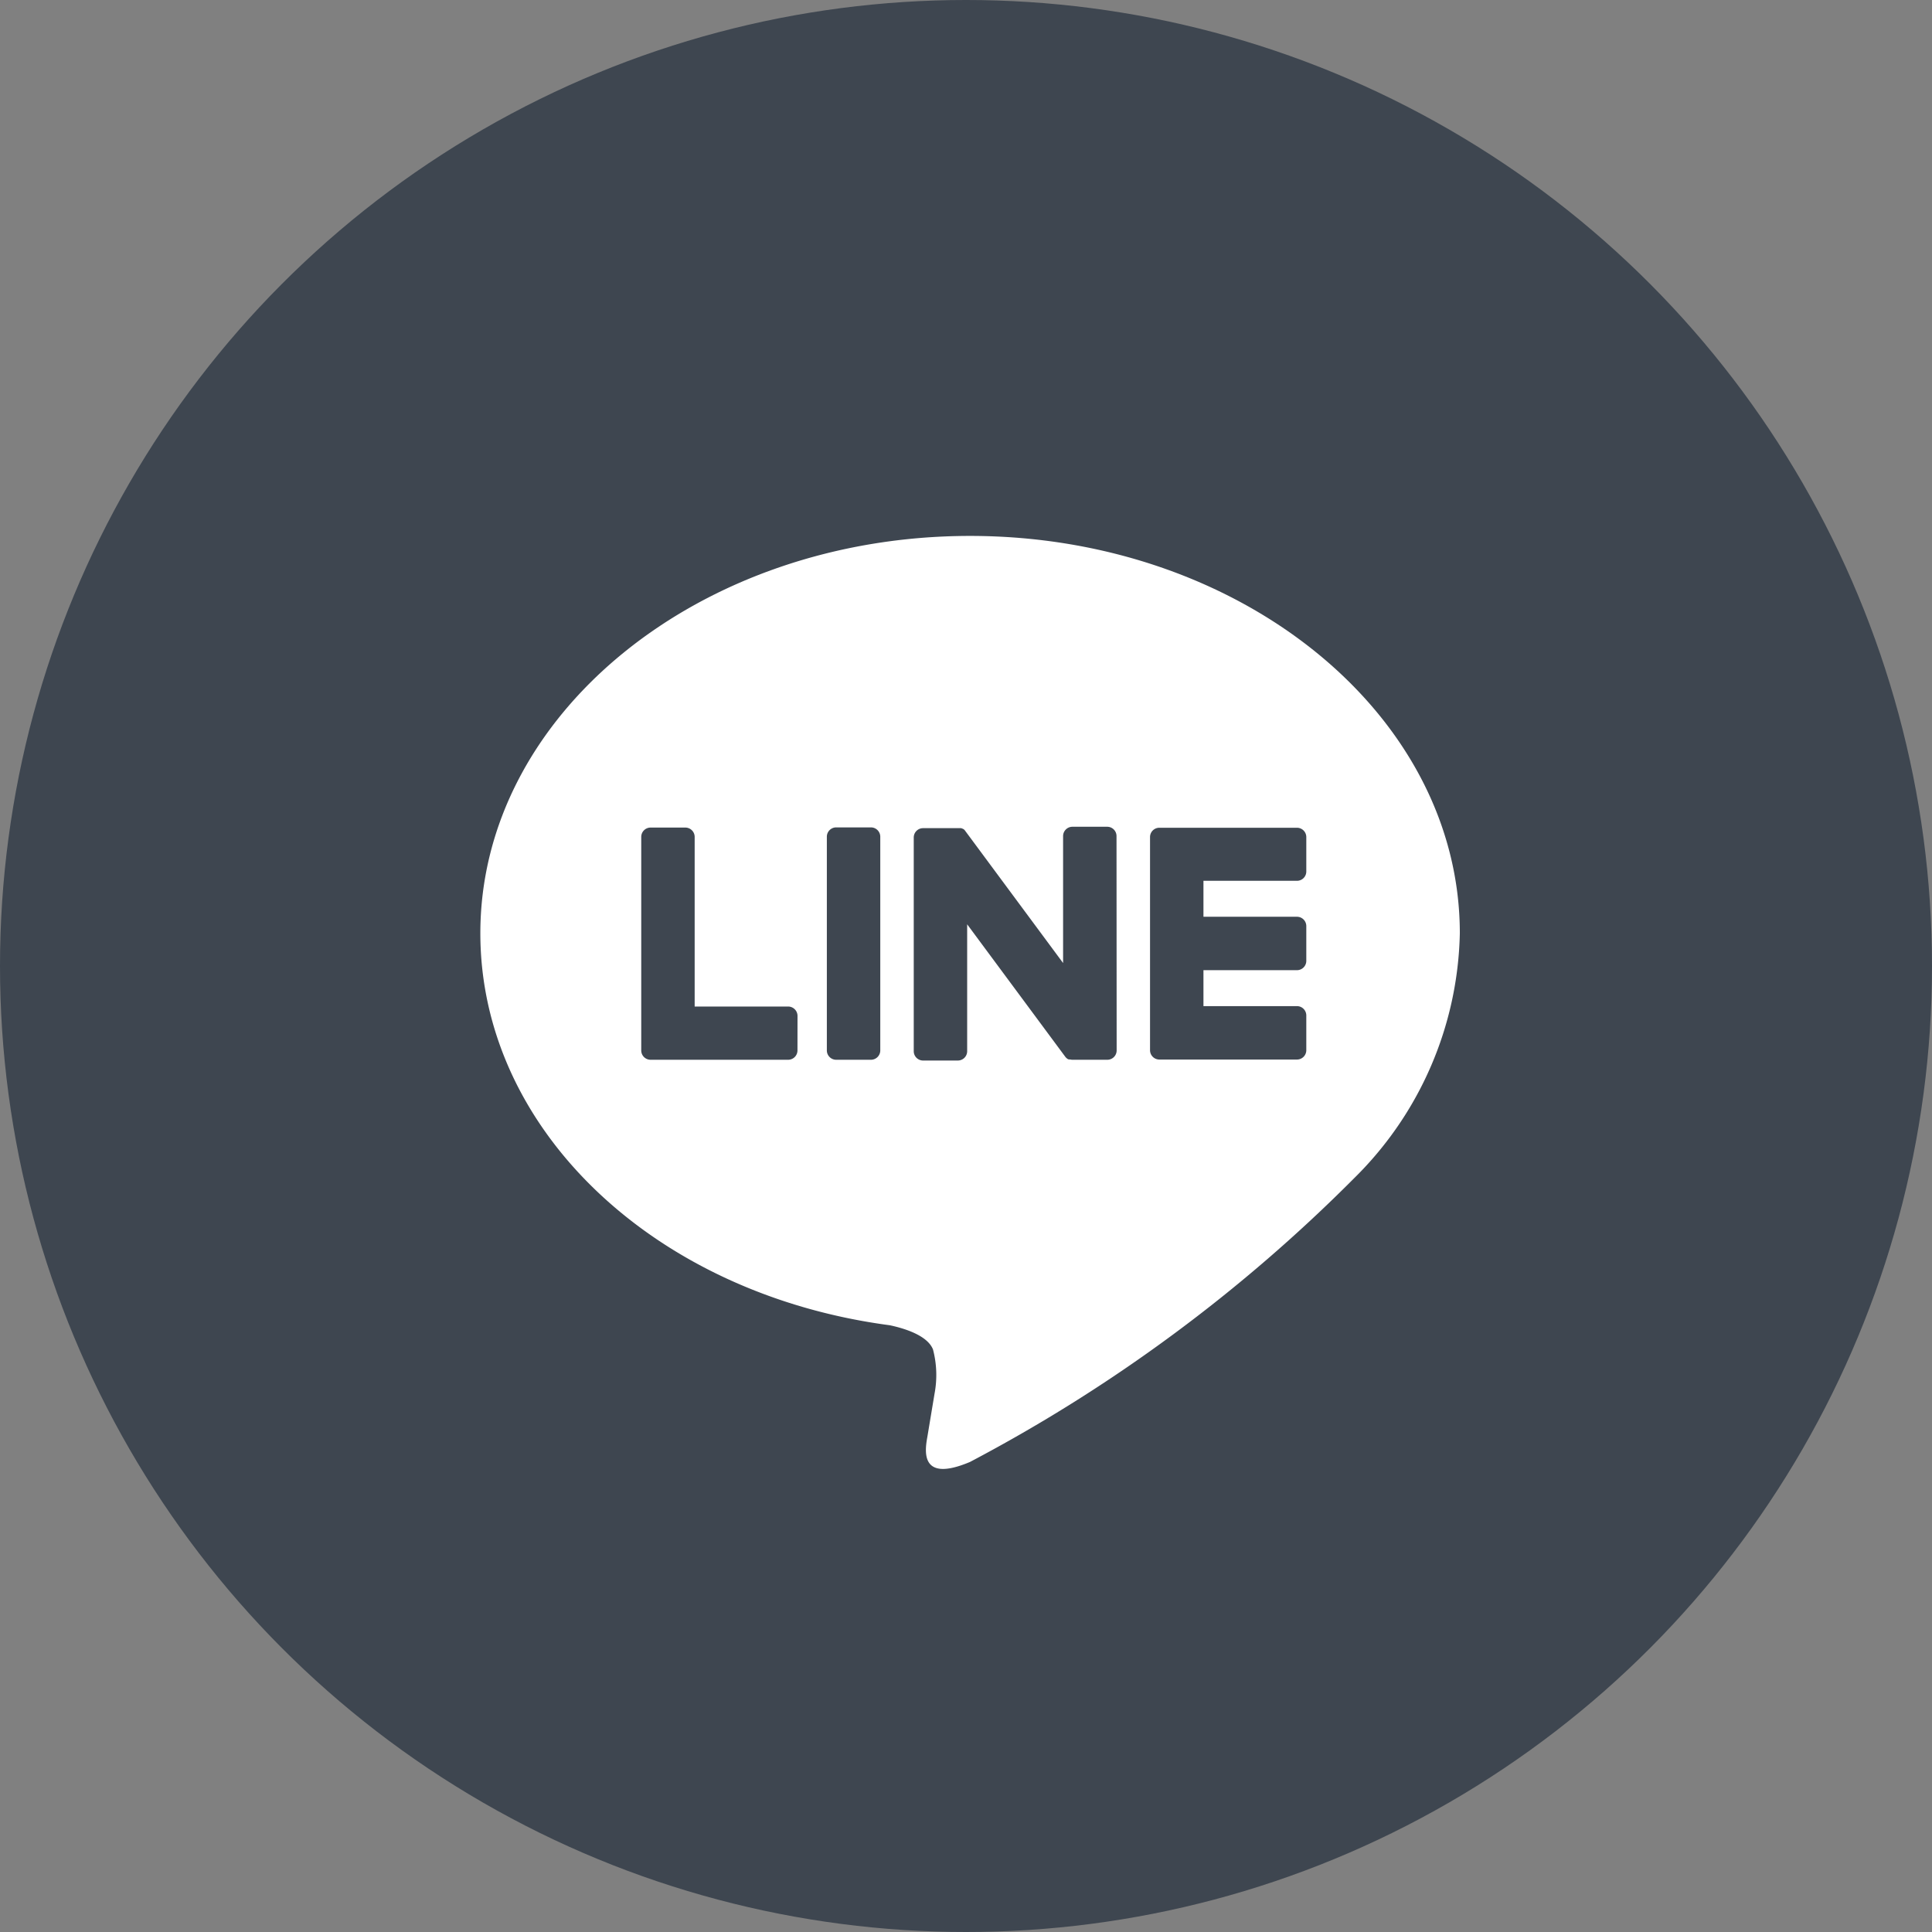
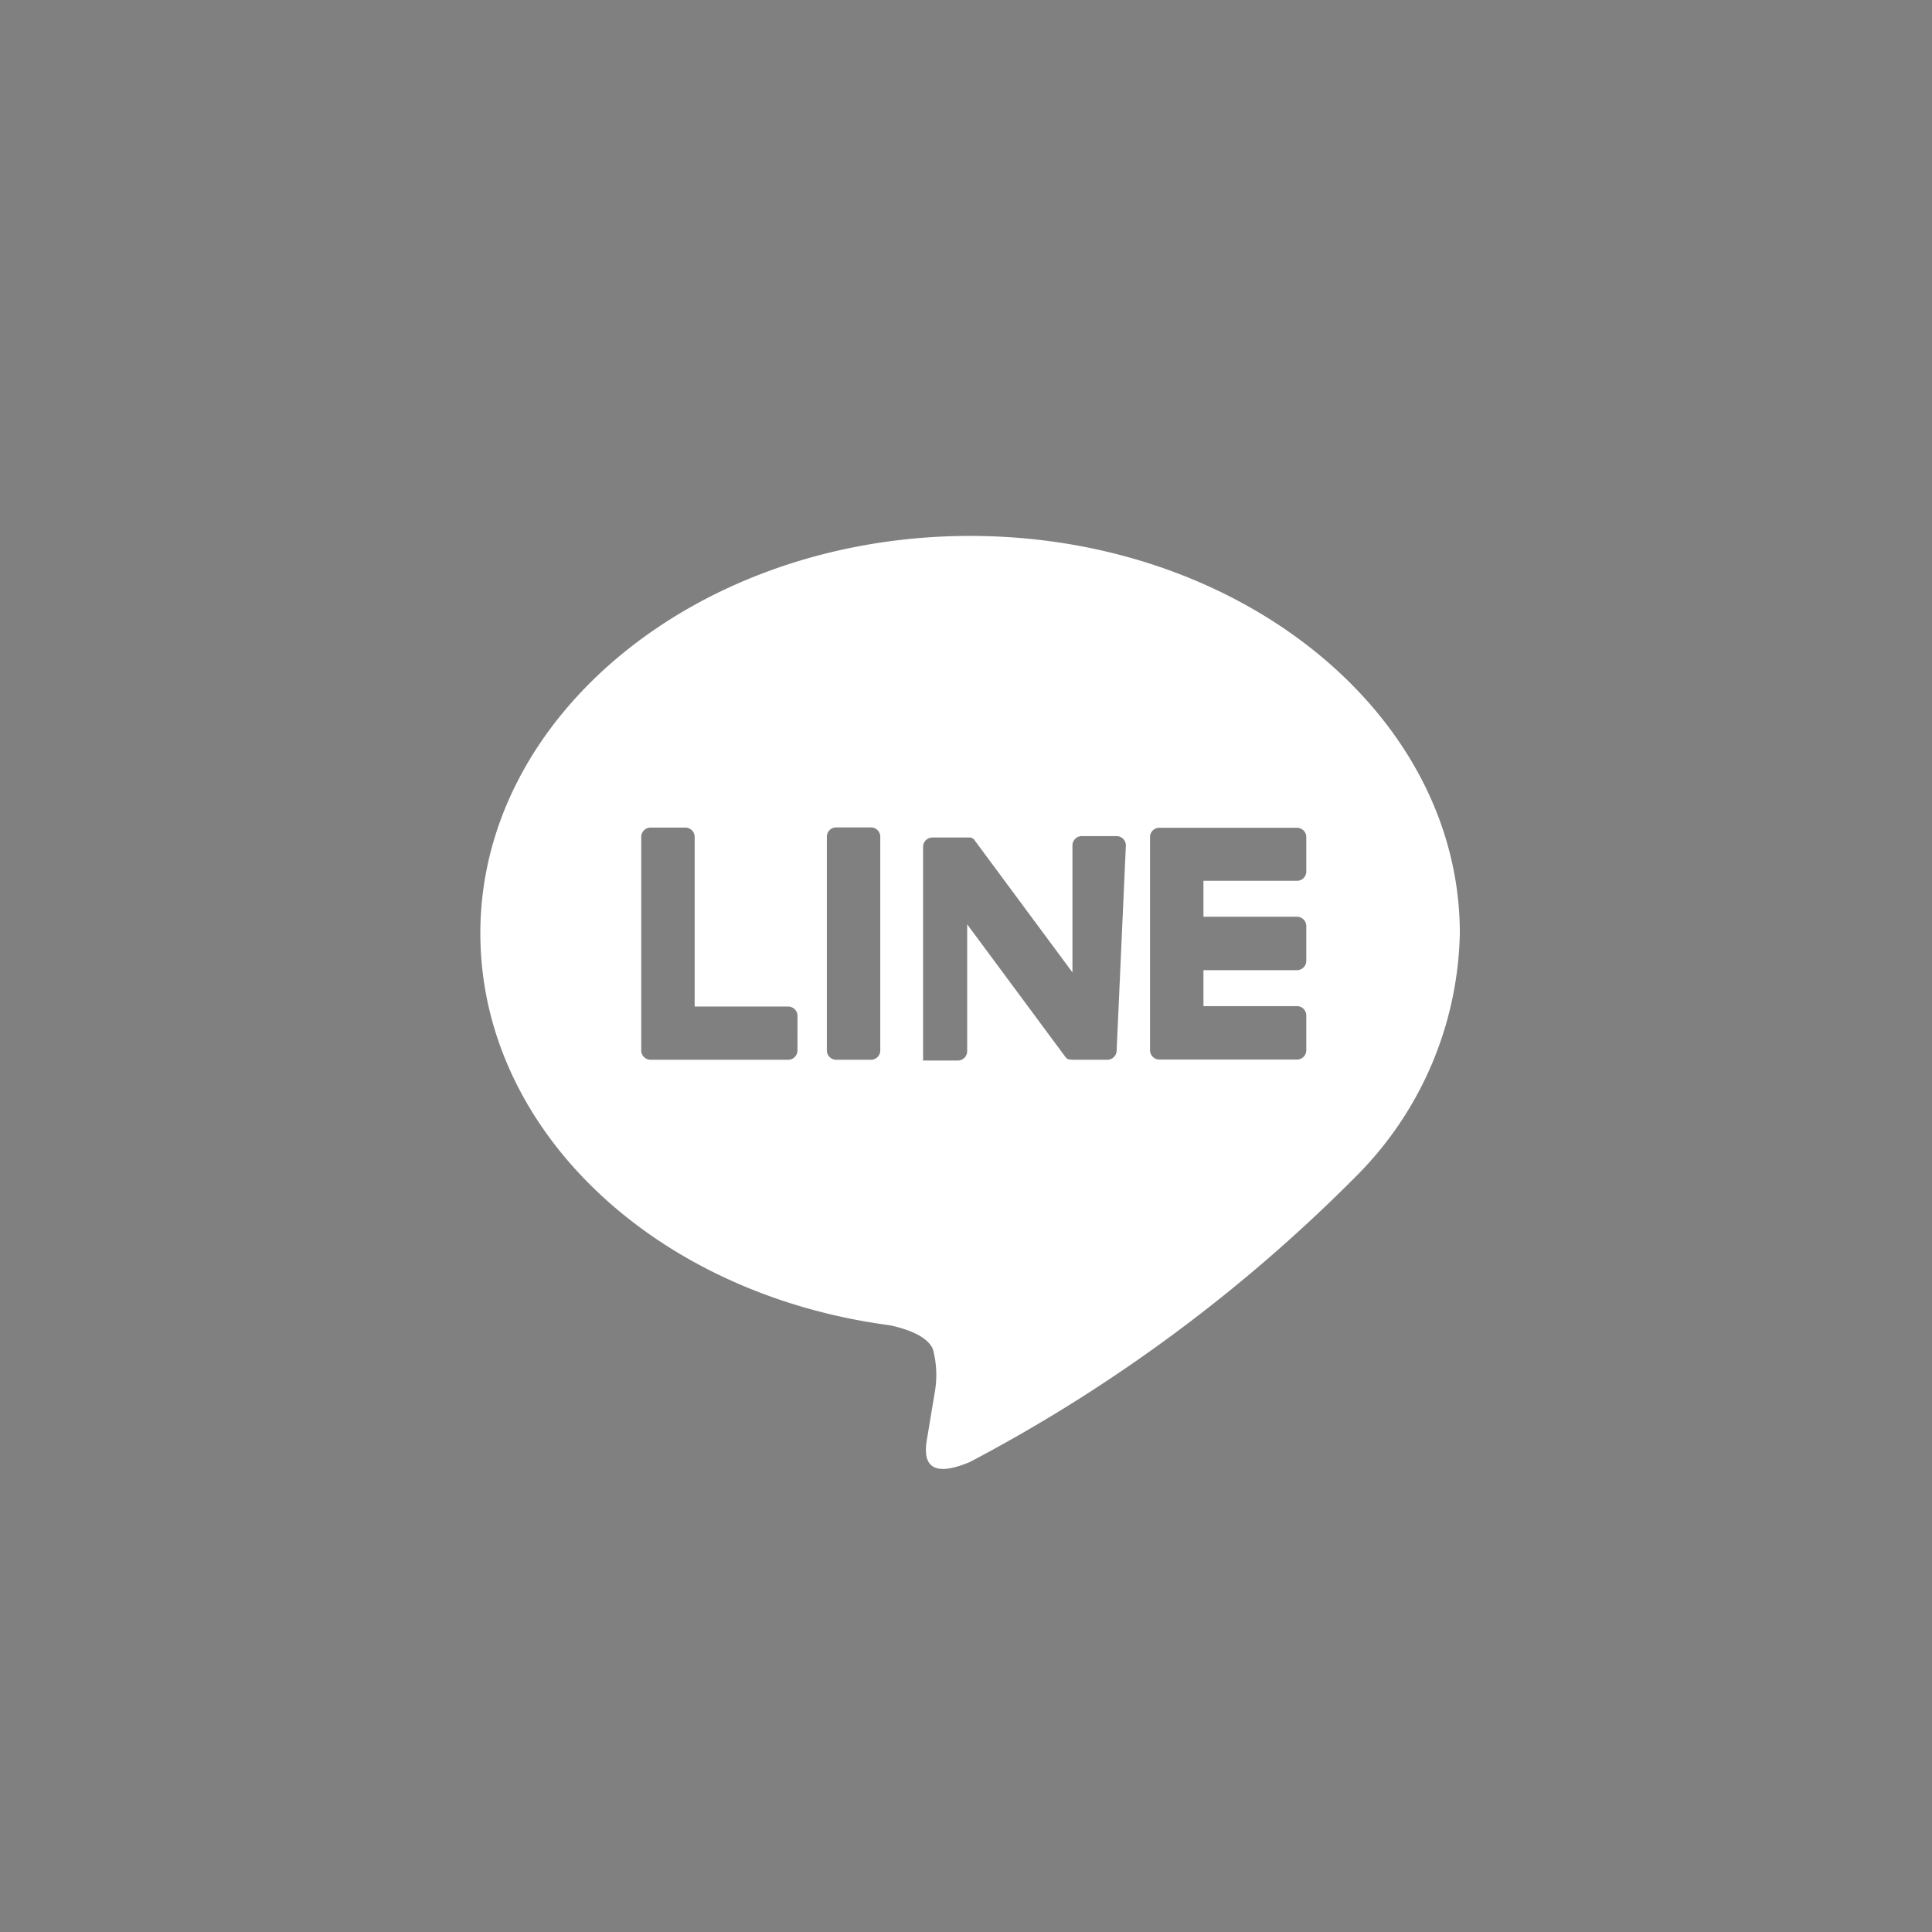
<svg xmlns="http://www.w3.org/2000/svg" width="43" height="43" viewBox="0 0 43 43">
  <rect x="0" y="0" width="43" height="43" fill="#808080" stroke="none" />
  <g id="グループ_1040" data-name="グループ 1040" transform="translate(0 0)">
-     <circle id="楕円形_115" data-name="楕円形 115" cx="21.5" cy="21.5" r="21.5" transform="translate(0 0)" fill="#3e4650" />
    <g id="グループ_1036" data-name="グループ 1036" transform="translate(10.696 11.928)">
      <g id="グループ_1035" data-name="グループ 1035" transform="translate(0)">
-         <path id="パス_341" data-name="パス 341" d="M826.819,525.84c0-4.876-4.888-8.843-10.9-8.843s-10.9,3.967-10.9,8.843c0,4.372,3.877,8.033,9.114,8.725.355.076.838.234.96.537a2.235,2.235,0,0,1,.035.985s-.128.769-.155.933c-.048.275-.219,1.078.944.587a35.2,35.2,0,0,0,8.562-6.327h0A7.868,7.868,0,0,0,826.819,525.84Zm-14.742,2.608a.208.208,0,0,1-.208.208h-3.061a.208.208,0,0,1-.208-.208v0h0v-4.752a.208.208,0,0,1,.208-.208h.773a.208.208,0,0,1,.208.208v3.775h2.081a.209.209,0,0,1,.208.208Zm1.843,0a.208.208,0,0,1-.208.208h-.773a.208.208,0,0,1-.208-.208v-4.756a.208.208,0,0,1,.208-.208h.773a.208.208,0,0,1,.208.208Zm5.261,0a.208.208,0,0,1-.208.208H818.2a.206.206,0,0,1-.054-.007h0l-.014,0-.006,0-.01,0-.01-.005-.006,0-.013-.008h0a.213.213,0,0,1-.054-.053l-2.179-2.942v2.824a.208.208,0,0,1-.208.208h-.773a.208.208,0,0,1-.208-.208v-4.756a.208.208,0,0,1,.208-.208h.807l.012,0,.007,0,.013,0,.007,0,.012.005.007,0,.011.007.006,0,.011.008.006,0,.011.009,0,0,.013.013h0a.2.2,0,0,1,.017.022l2.176,2.938v-2.825a.208.208,0,0,1,.208-.208h.773a.207.207,0,0,1,.208.208Zm4.221-3.983a.208.208,0,0,1-.208.208h-2.081v.8h2.081a.208.208,0,0,1,.208.208v.773a.208.208,0,0,1-.208.208h-2.081v.8h2.081a.208.208,0,0,1,.208.208v.773a.208.208,0,0,1-.208.208h-3.062a.208.208,0,0,1-.208-.208v0h0V523.7h0v0a.207.207,0,0,1,.208-.208h3.062a.208.208,0,0,1,.208.208Z" transform="translate(-805.024 -516.997)" fill="#fff" />
+         <path id="パス_341" data-name="パス 341" d="M826.819,525.84c0-4.876-4.888-8.843-10.9-8.843s-10.9,3.967-10.9,8.843c0,4.372,3.877,8.033,9.114,8.725.355.076.838.234.96.537a2.235,2.235,0,0,1,.035.985s-.128.769-.155.933c-.048.275-.219,1.078.944.587a35.2,35.2,0,0,0,8.562-6.327h0A7.868,7.868,0,0,0,826.819,525.84Zm-14.742,2.608a.208.208,0,0,1-.208.208h-3.061a.208.208,0,0,1-.208-.208v0h0v-4.752a.208.208,0,0,1,.208-.208h.773a.208.208,0,0,1,.208.208v3.775h2.081a.209.209,0,0,1,.208.208Zm1.843,0a.208.208,0,0,1-.208.208h-.773a.208.208,0,0,1-.208-.208v-4.756a.208.208,0,0,1,.208-.208h.773a.208.208,0,0,1,.208.208Zm5.261,0a.208.208,0,0,1-.208.208H818.2a.206.206,0,0,1-.054-.007h0l-.014,0-.006,0-.01,0-.01-.005-.006,0-.013-.008h0a.213.213,0,0,1-.054-.053l-2.179-2.942v2.824a.208.208,0,0,1-.208.208h-.773v-4.756a.208.208,0,0,1,.208-.208h.807l.012,0,.007,0,.013,0,.007,0,.012.005.007,0,.011.007.006,0,.011.008.006,0,.011.009,0,0,.013.013h0a.2.2,0,0,1,.017.022l2.176,2.938v-2.825a.208.208,0,0,1,.208-.208h.773a.207.207,0,0,1,.208.208Zm4.221-3.983a.208.208,0,0,1-.208.208h-2.081v.8h2.081a.208.208,0,0,1,.208.208v.773a.208.208,0,0,1-.208.208h-2.081v.8h2.081a.208.208,0,0,1,.208.208v.773a.208.208,0,0,1-.208.208h-3.062a.208.208,0,0,1-.208-.208v0h0V523.7h0v0a.207.207,0,0,1,.208-.208h3.062a.208.208,0,0,1,.208.208Z" transform="translate(-805.024 -516.997)" fill="#fff" />
      </g>
    </g>
  </g>
</svg>